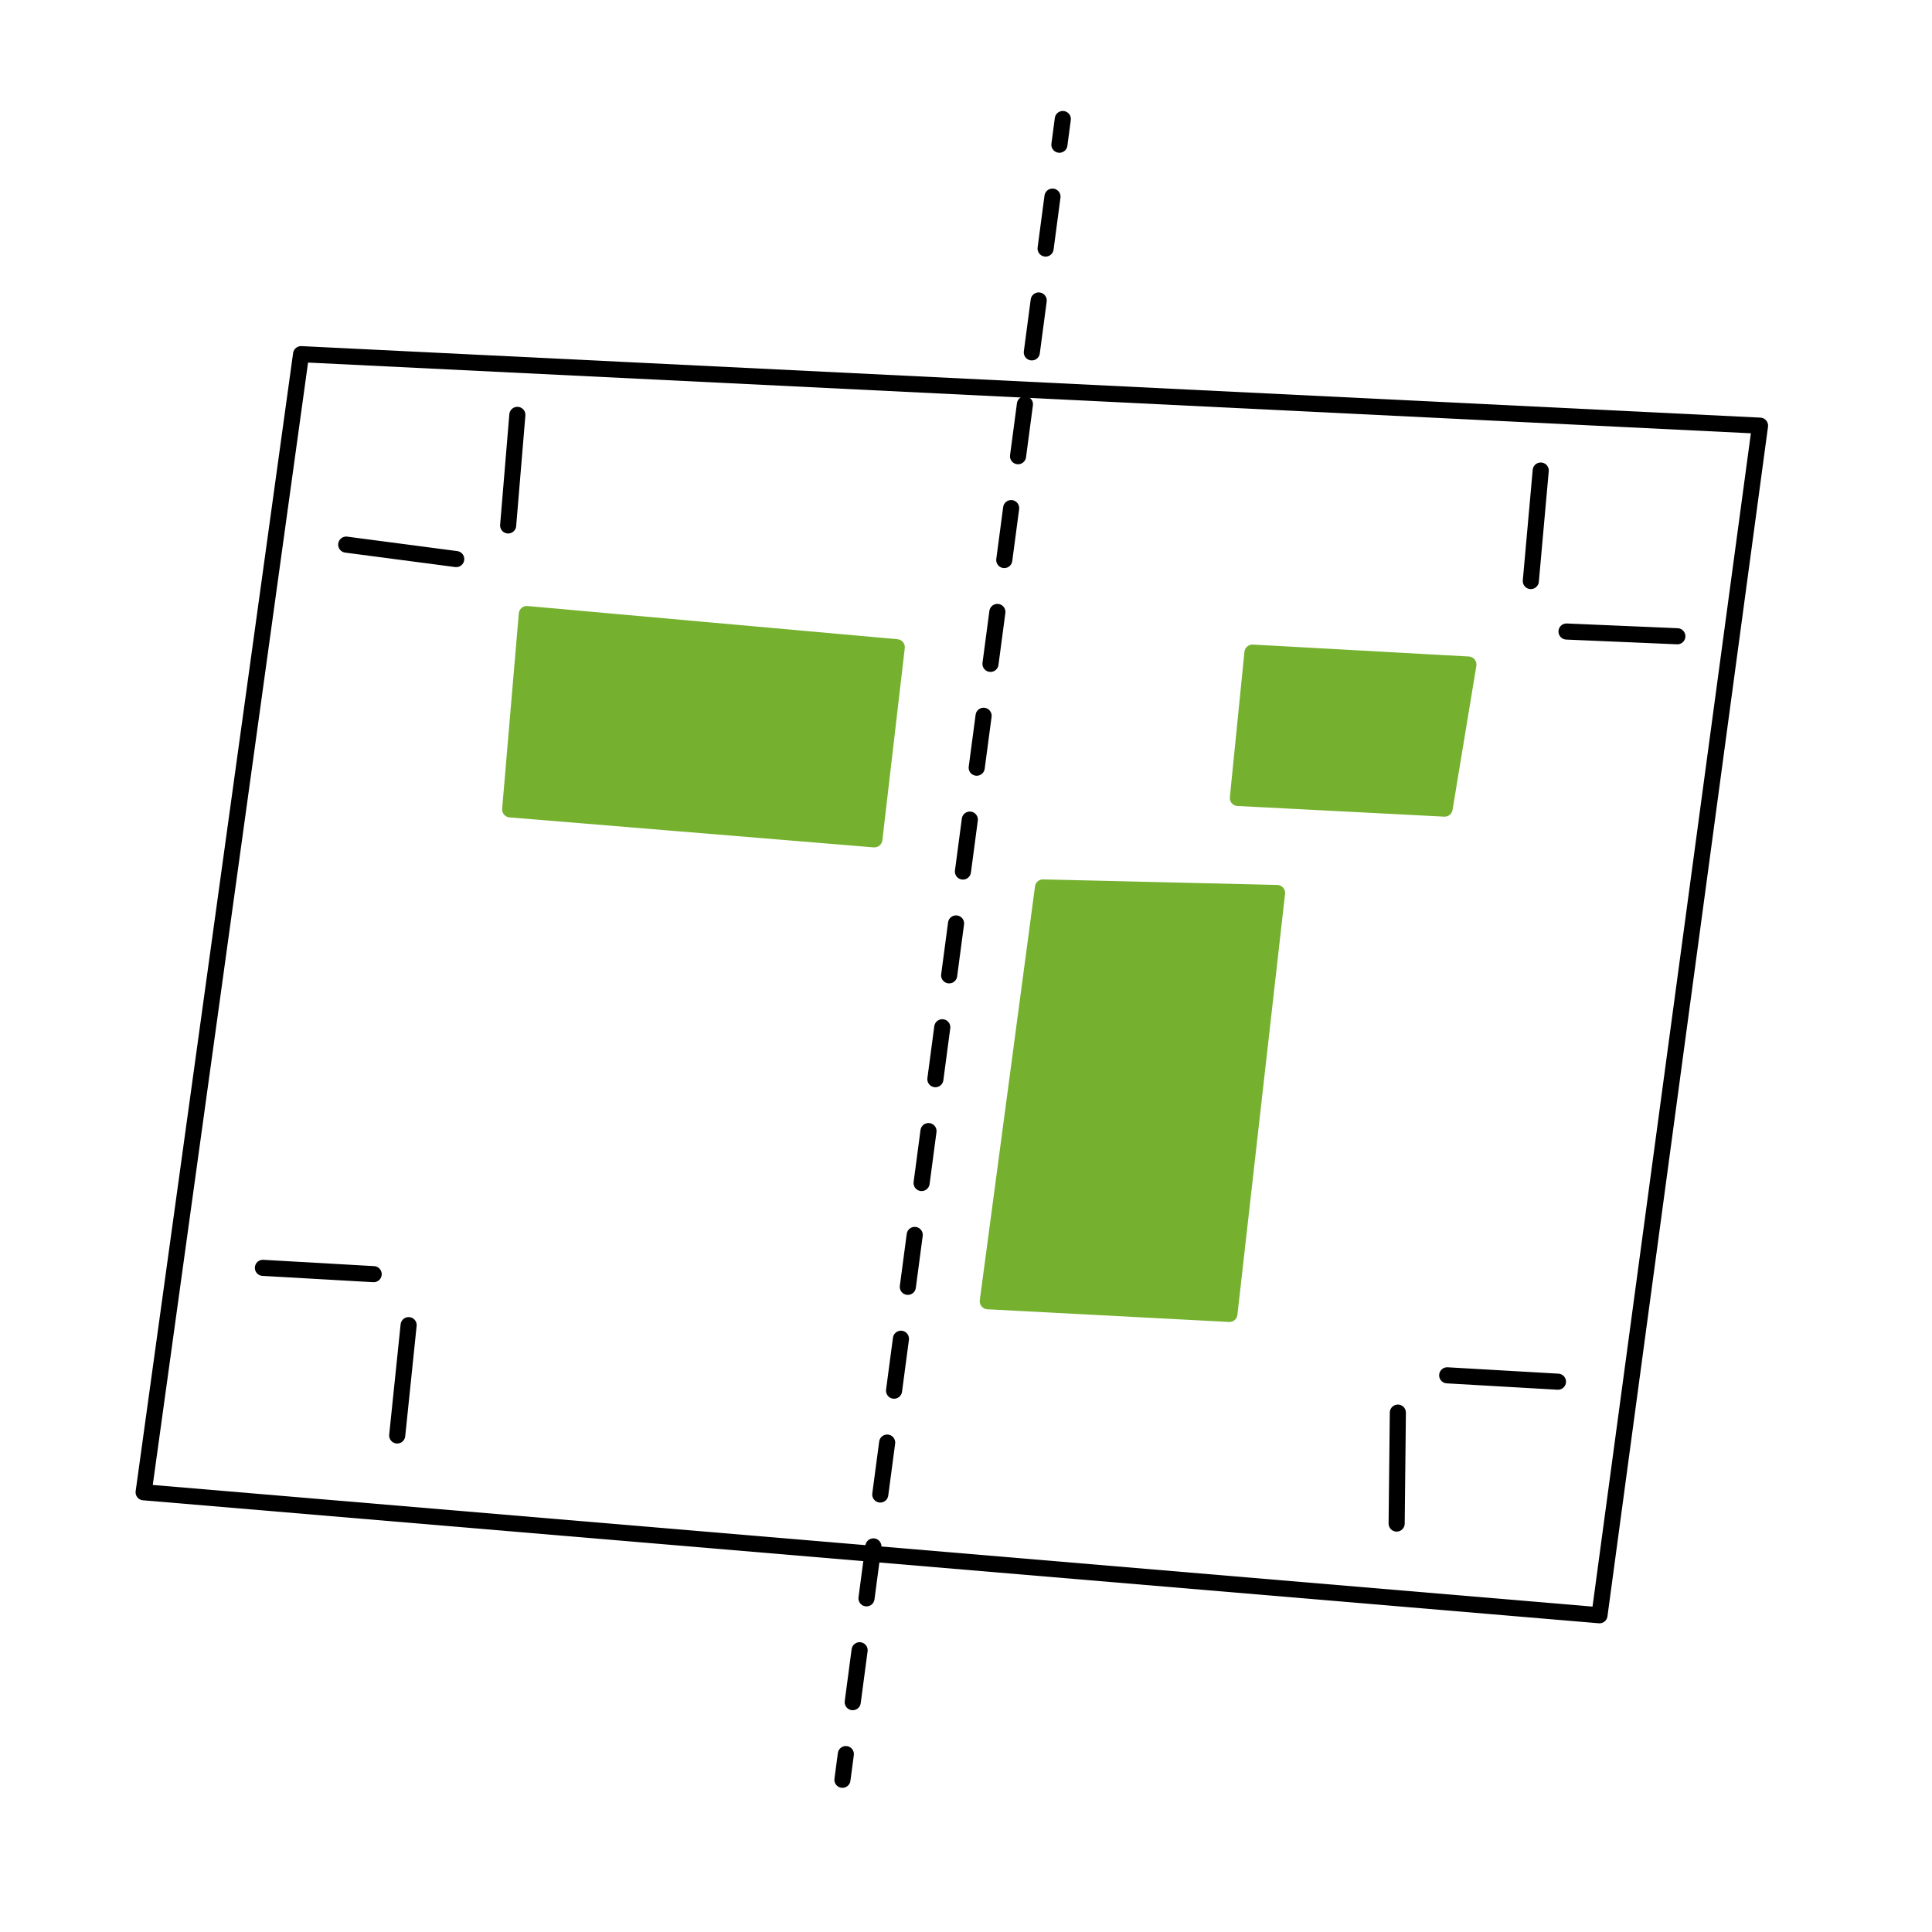
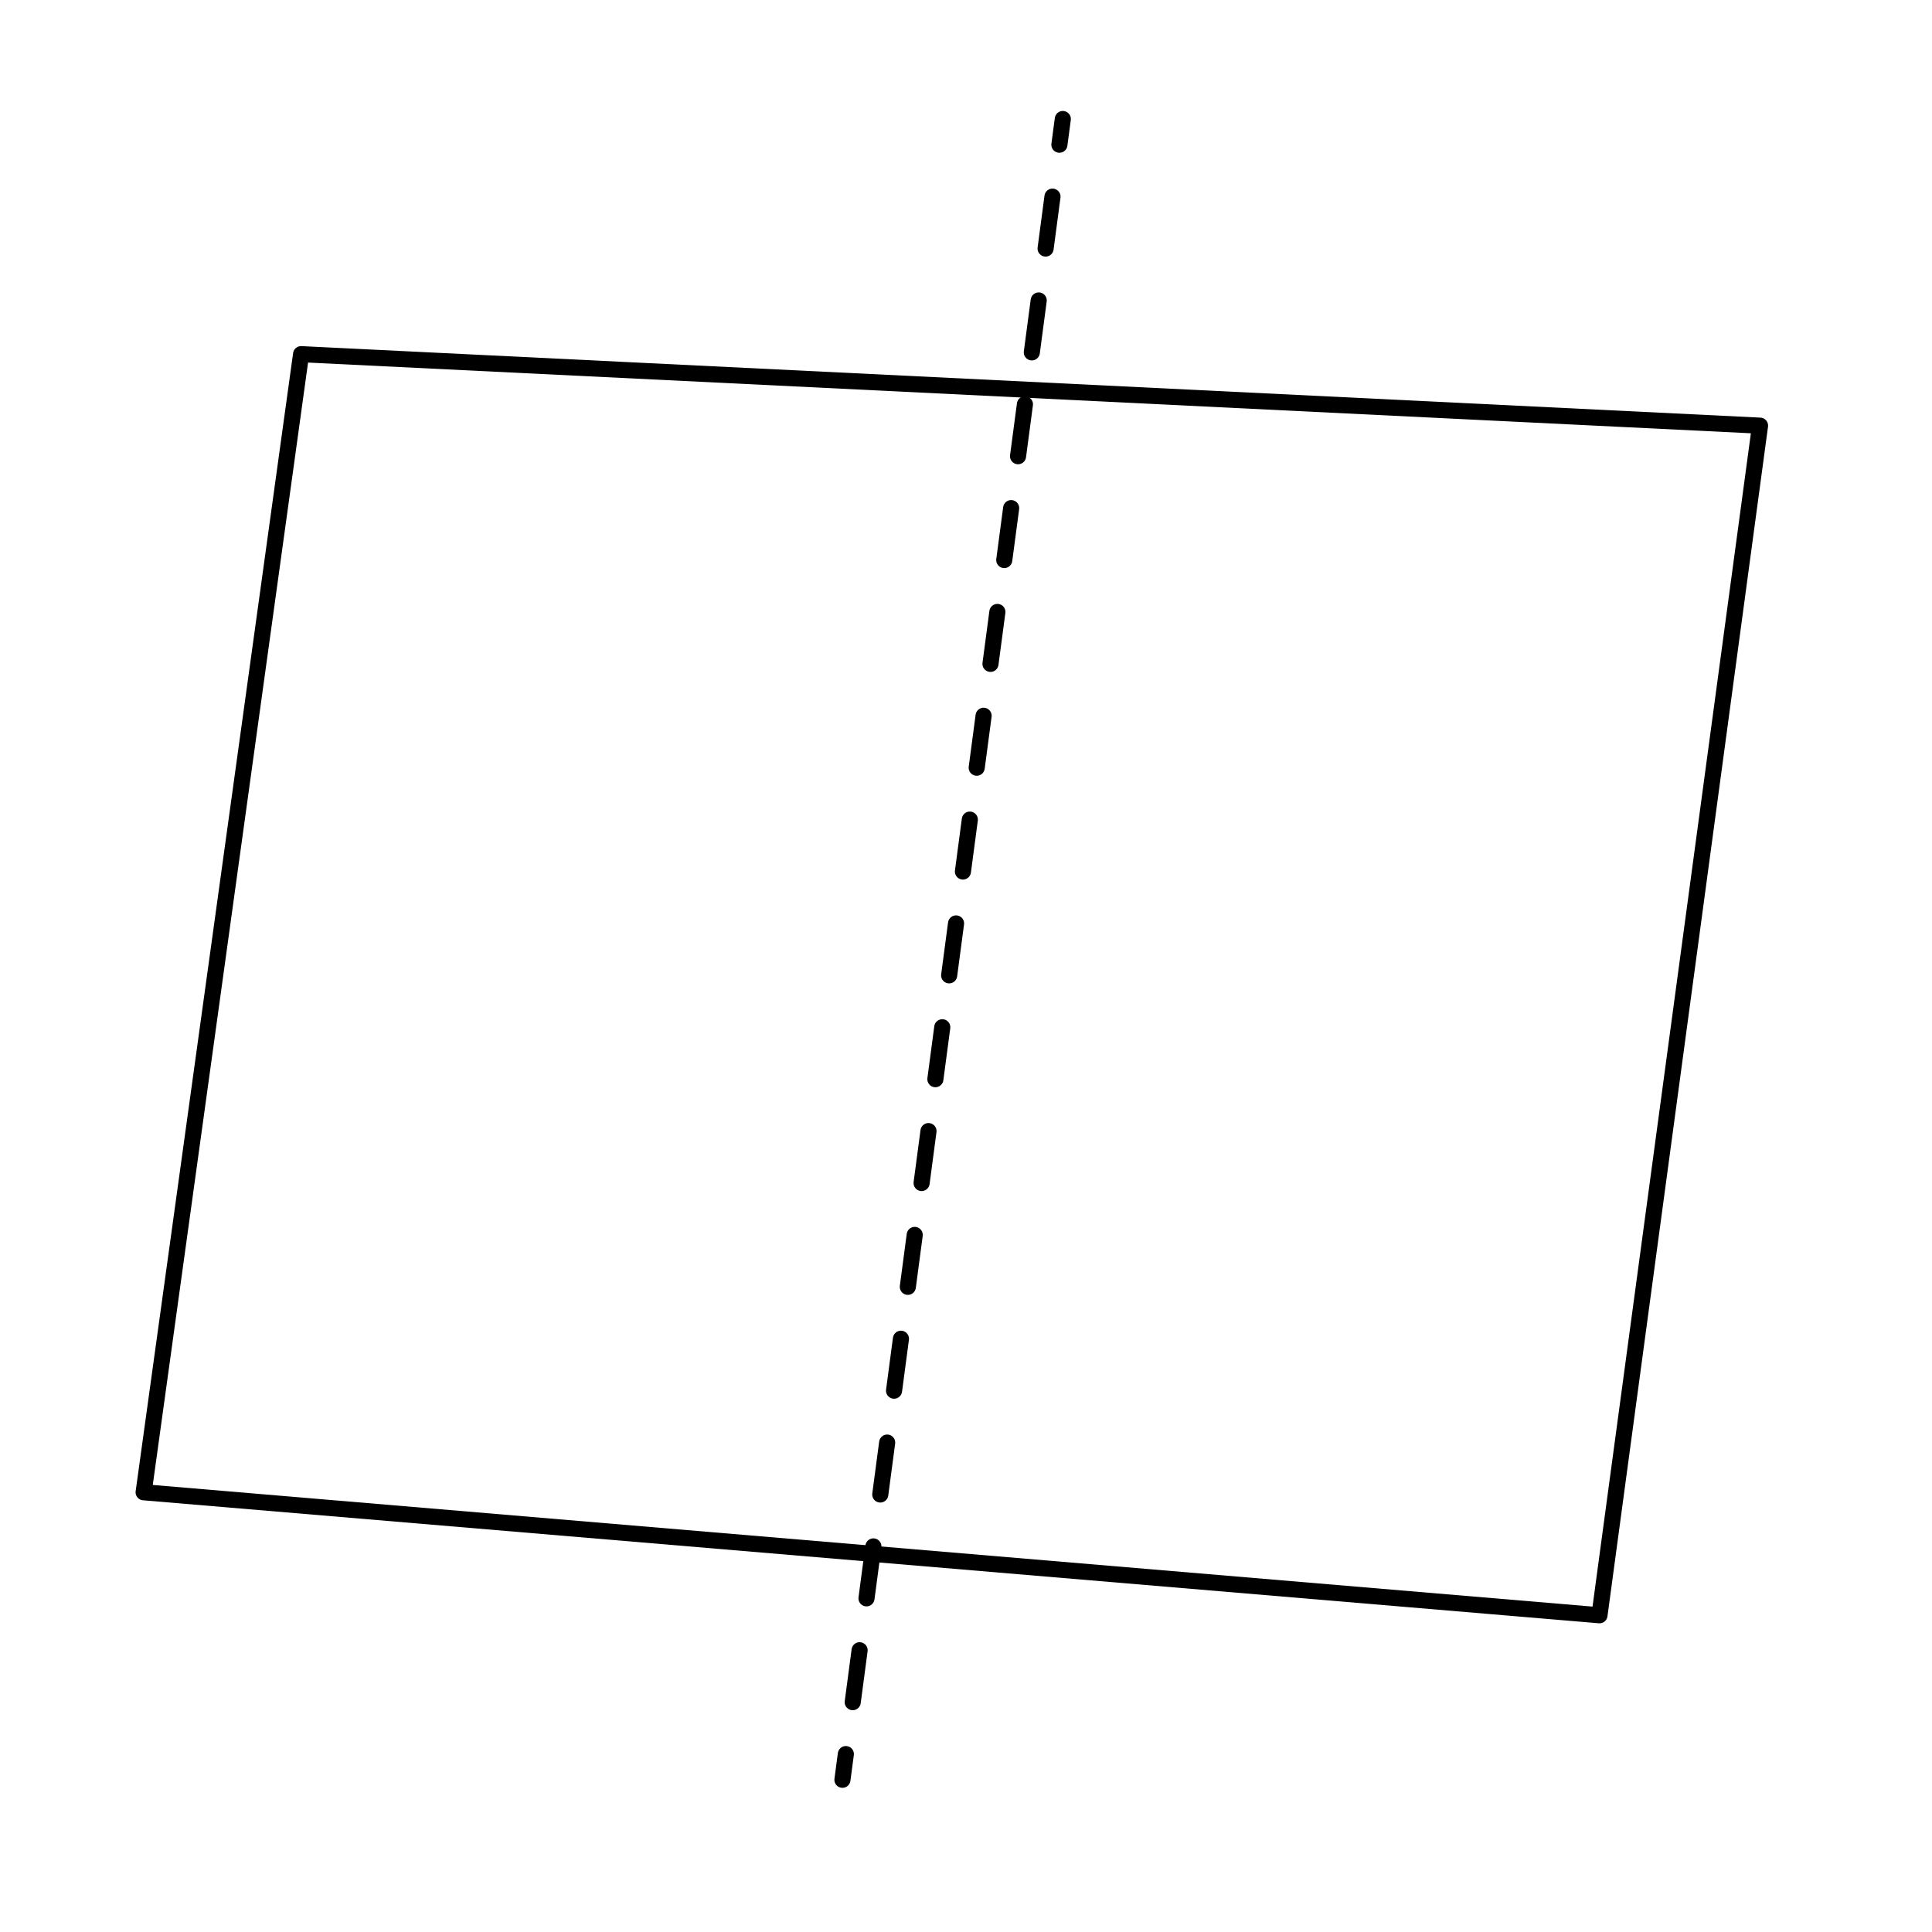
<svg xmlns="http://www.w3.org/2000/svg" xml:space="preserve" id="Calque_2" x="0" y="0" version="1.1" viewBox="0 0 3061.4 3061.4">
  <path d="m227.6 2364.6 2306.9 194.9 254.4-1885L477.1 561.2z" stroke-miterlimit="10" fill="none" stroke="#000" stroke-width="25.512" stroke-linecap="round" stroke-linejoin="round" />
  <path d="m1334.9 2820.2 5.4-40.7" fill="none" stroke="#000" stroke-width="25.512" stroke-linecap="round" stroke-linejoin="round" />
  <path fill="none" stroke="#000" stroke-dasharray="82.984,82.984" stroke-linecap="round" stroke-linejoin="round" stroke-width="25.512" d="m1351.2 2697.2 322-2426.8" />
  <path d="m1678.7 229.3 5.4-40.7" fill="none" stroke="#000" stroke-width="25.512" stroke-linecap="round" stroke-linejoin="round" />
-   <path d="m416.6 2009 175.5 10m37.3 255.6 18.1-174.8m1565.6 314.4 1.9-175.8m253.7-49-175.5-10.1m364.7-1171.1-175.6-7.5m-40.9-255.1-15.7 175.1M819.8 657.4l-14.6 175.2M548.6 863l174.3 22.9" stroke-miterlimit="10" fill="none" stroke="#000" stroke-width="25.512" stroke-linecap="round" stroke-linejoin="round" />
-   <path fill="#75b12f" stroke="#75b12f" stroke-linecap="round" stroke-linejoin="round" stroke-miterlimit="10" stroke-width="25.512" d="m1385.5 1330-577.1-47.5L834.8 973l586.2 52.6zm562.6 752-382.9-20.1 87.5-655.7 370.9 8.8zm341-800.7-327.6-16.9 23.1-230.3 342.2 18.9z" class="fill-green stroke-green" />
</svg>